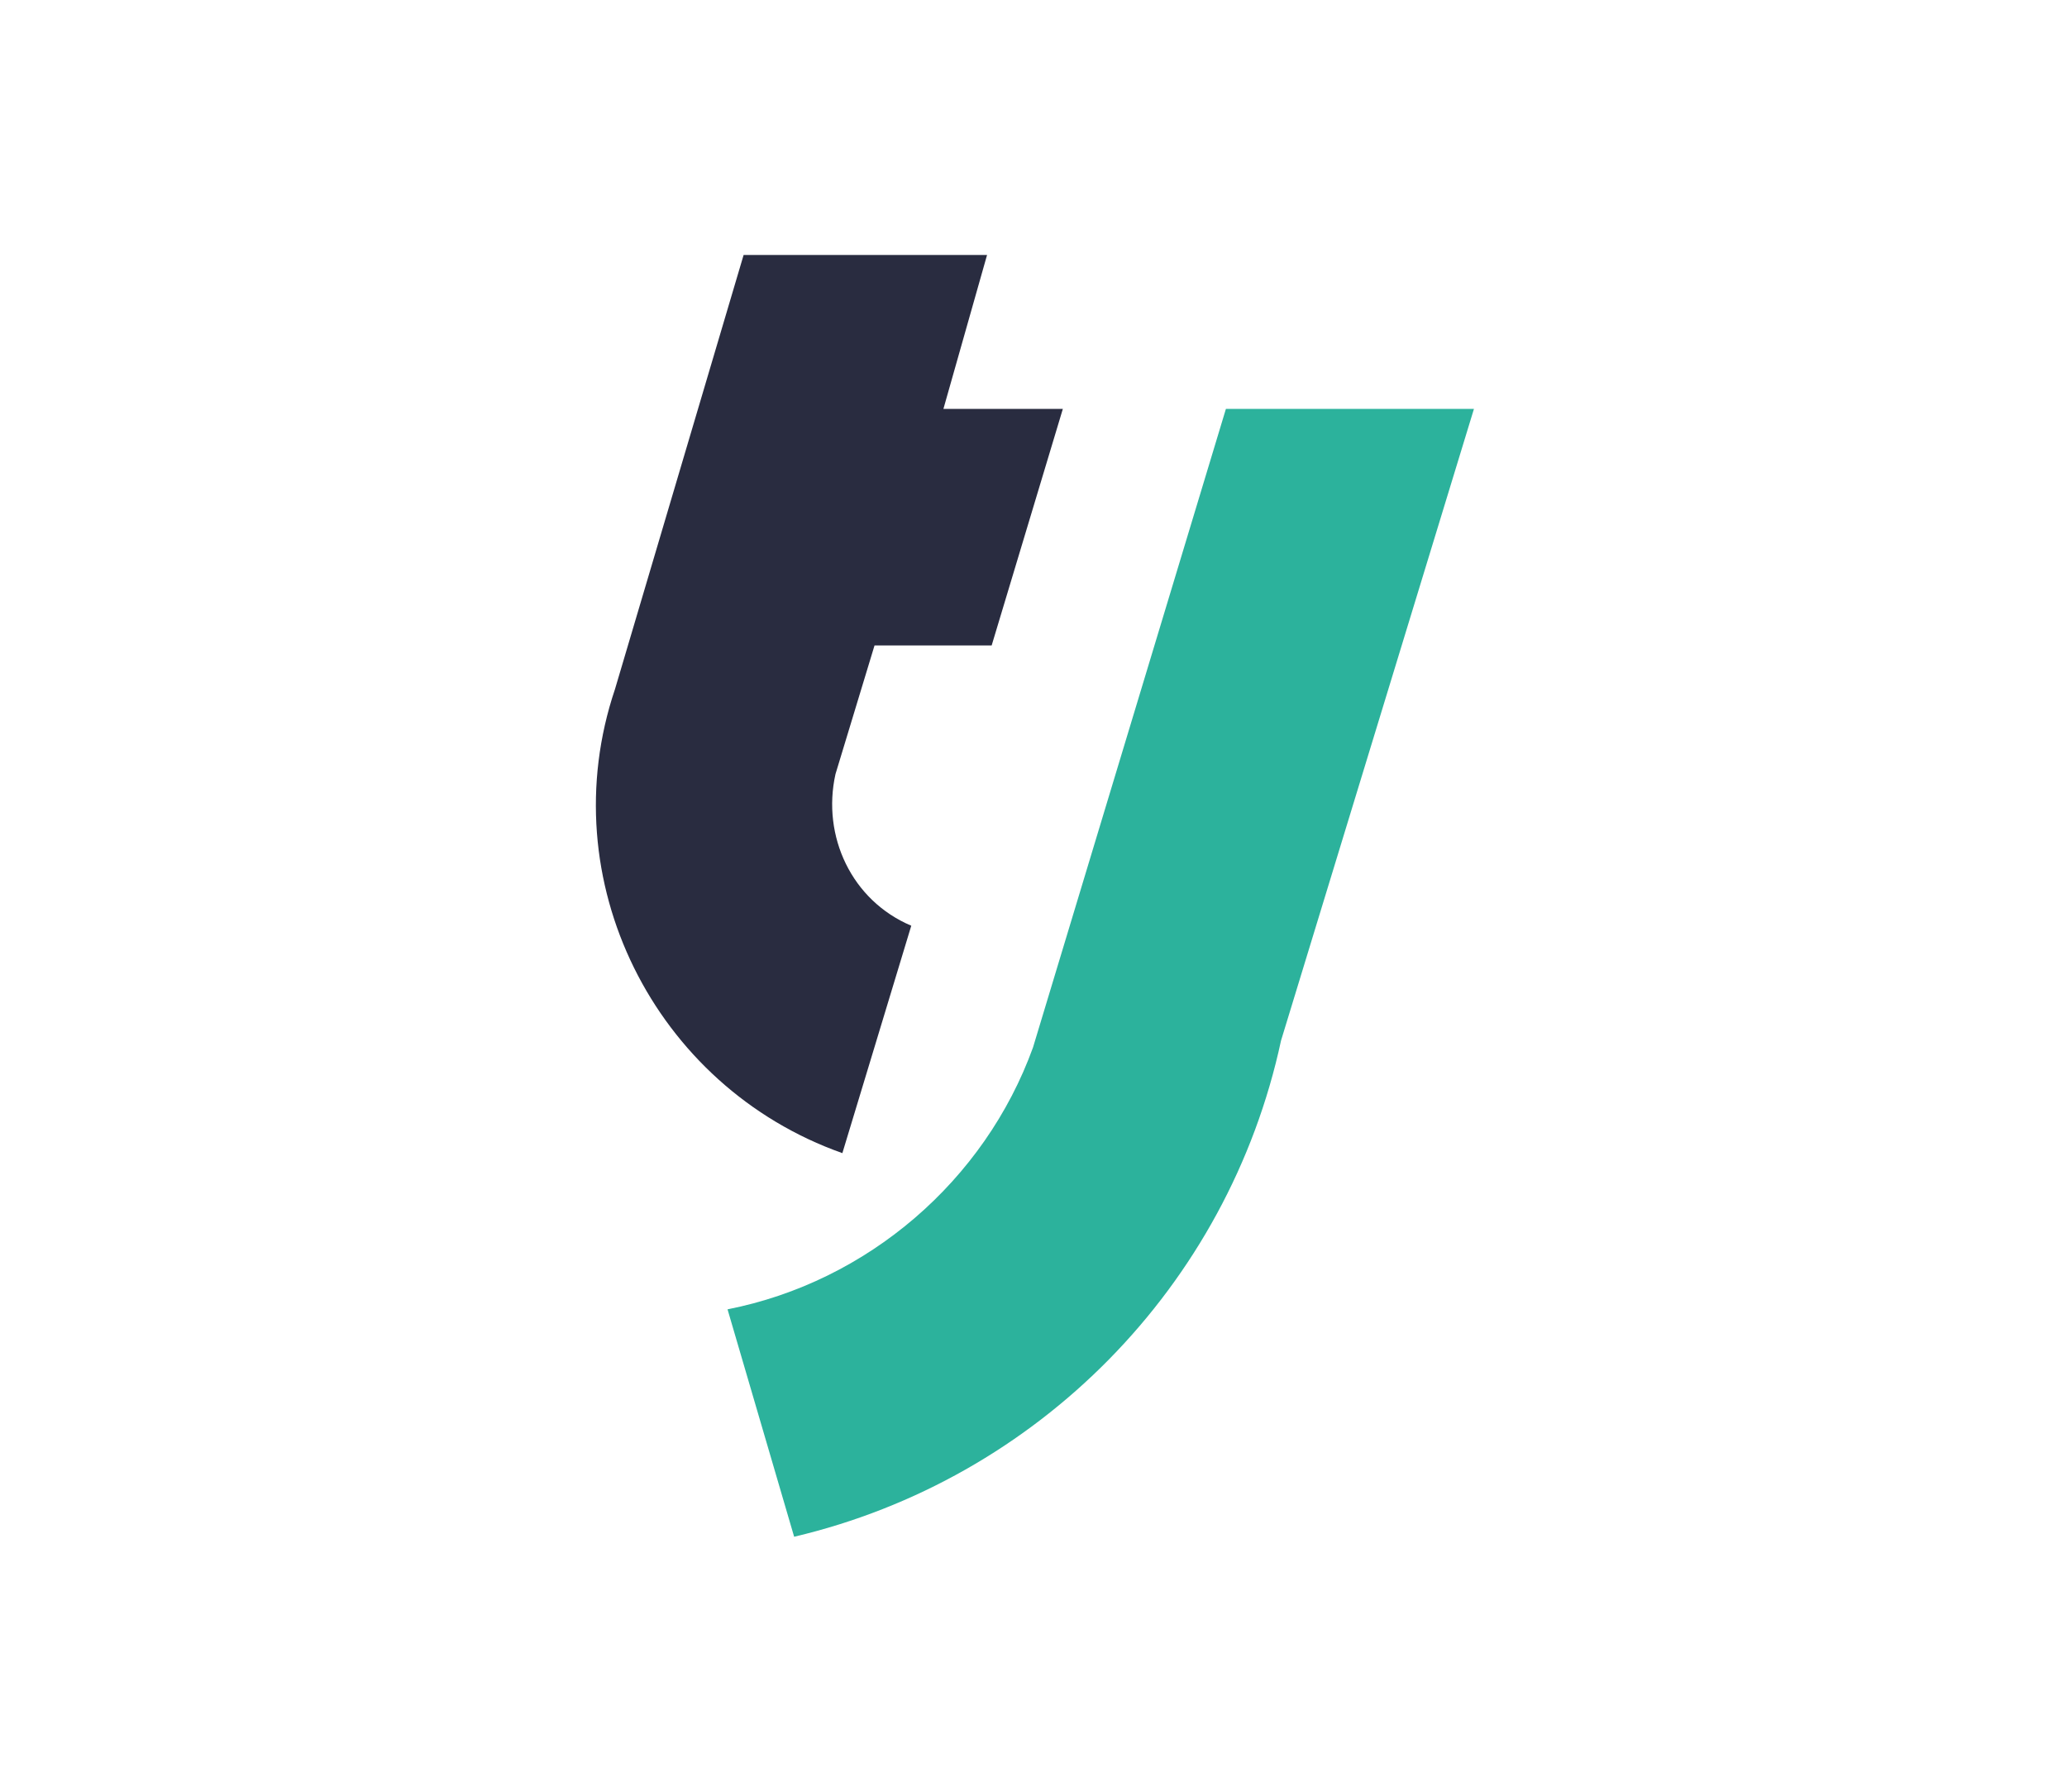
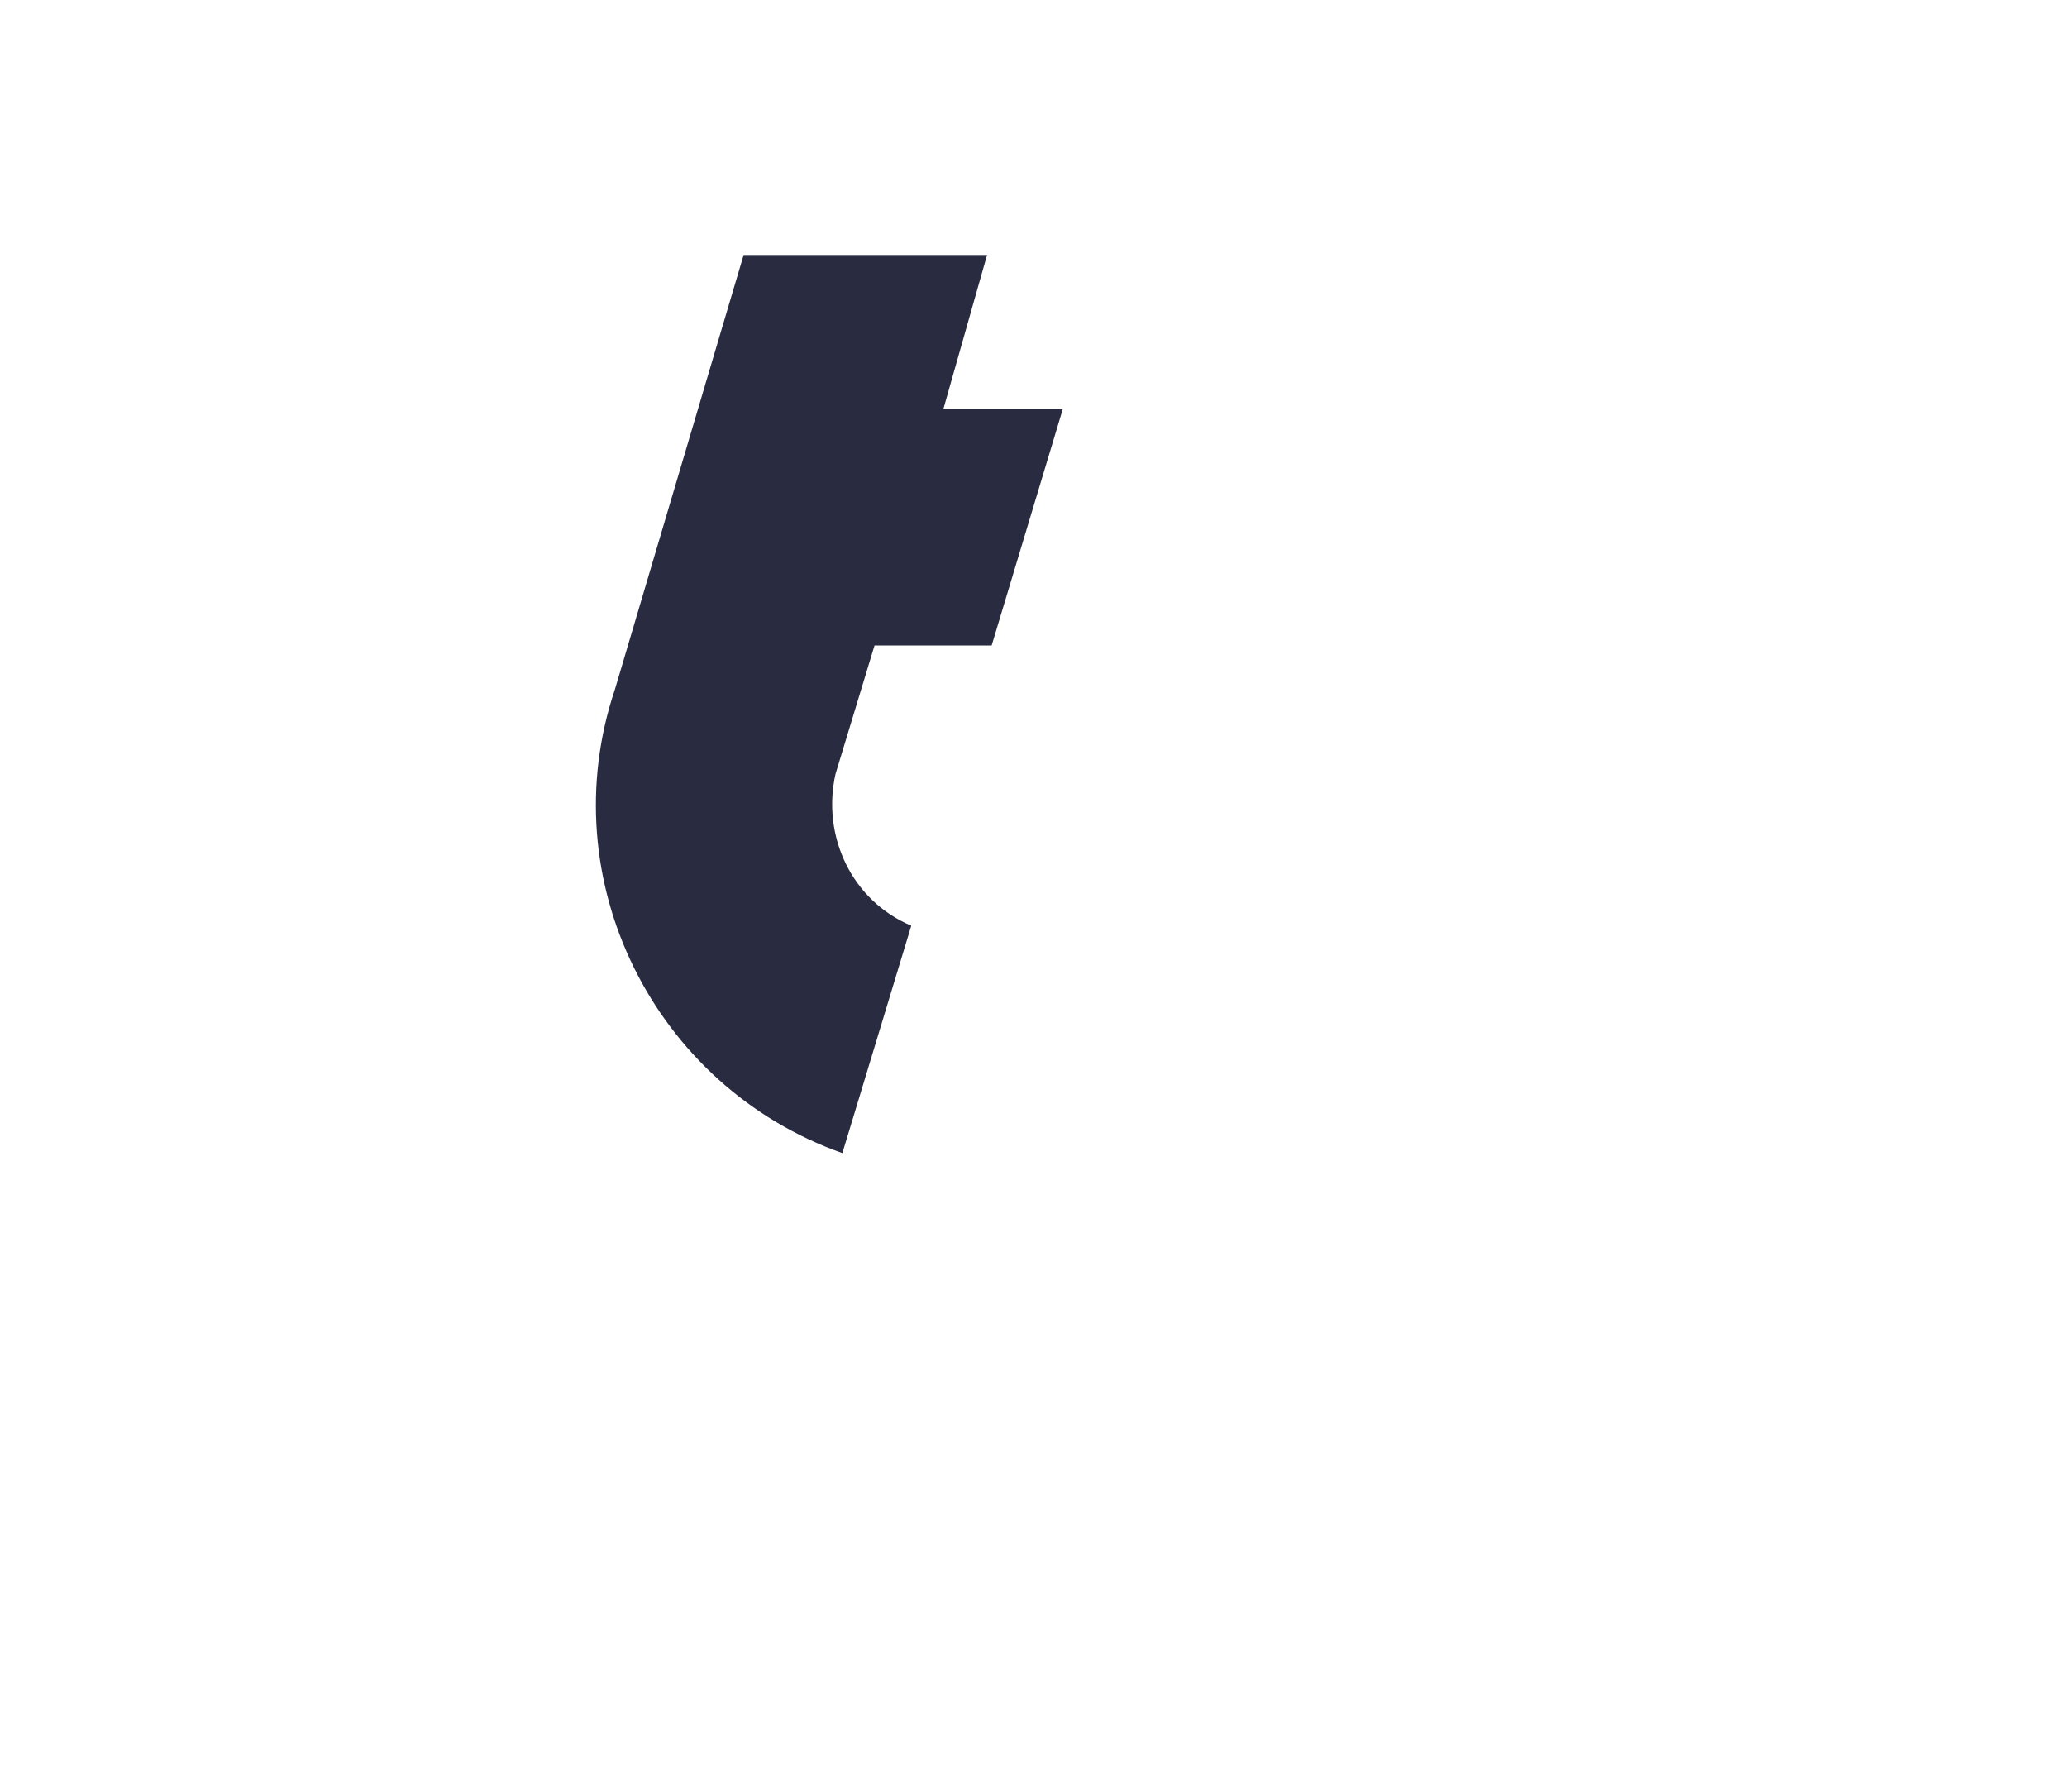
<svg xmlns="http://www.w3.org/2000/svg" version="1.1" id="Layer_1" x="0px" y="0px" viewBox="0 0 90 78" style="enable-background:new 0 0 90 78;" xml:space="preserve">
  <style type="text/css">
	.st0{fill:#2CB29C;}
	.st1{fill:#292C40;}
</style>
  <g id="Group_4857" transform="translate(-65.622)">
-     <path id="Path_9829" class="st0" d="M121.4,45.3c-2.3,10.7-10.6,19.1-21.2,21.6L97.3,57c6.1-1.2,11.2-5.6,13.3-11.4h0l8.4-27.8   h10.8L121.4,45.3z" />
    <path id="Path_9830" class="st1" d="M108.6,11.1H98L92.4,30h0c-2.8,8.3,1.7,17.3,9.9,20.2l3-9.9c-2.6-1.1-3.9-3.9-3.3-6.6l0,0   l1.7-5.6l5.1,0l3.1-10.3h-5.2L108.6,11.1z" />
  </g>
</svg>